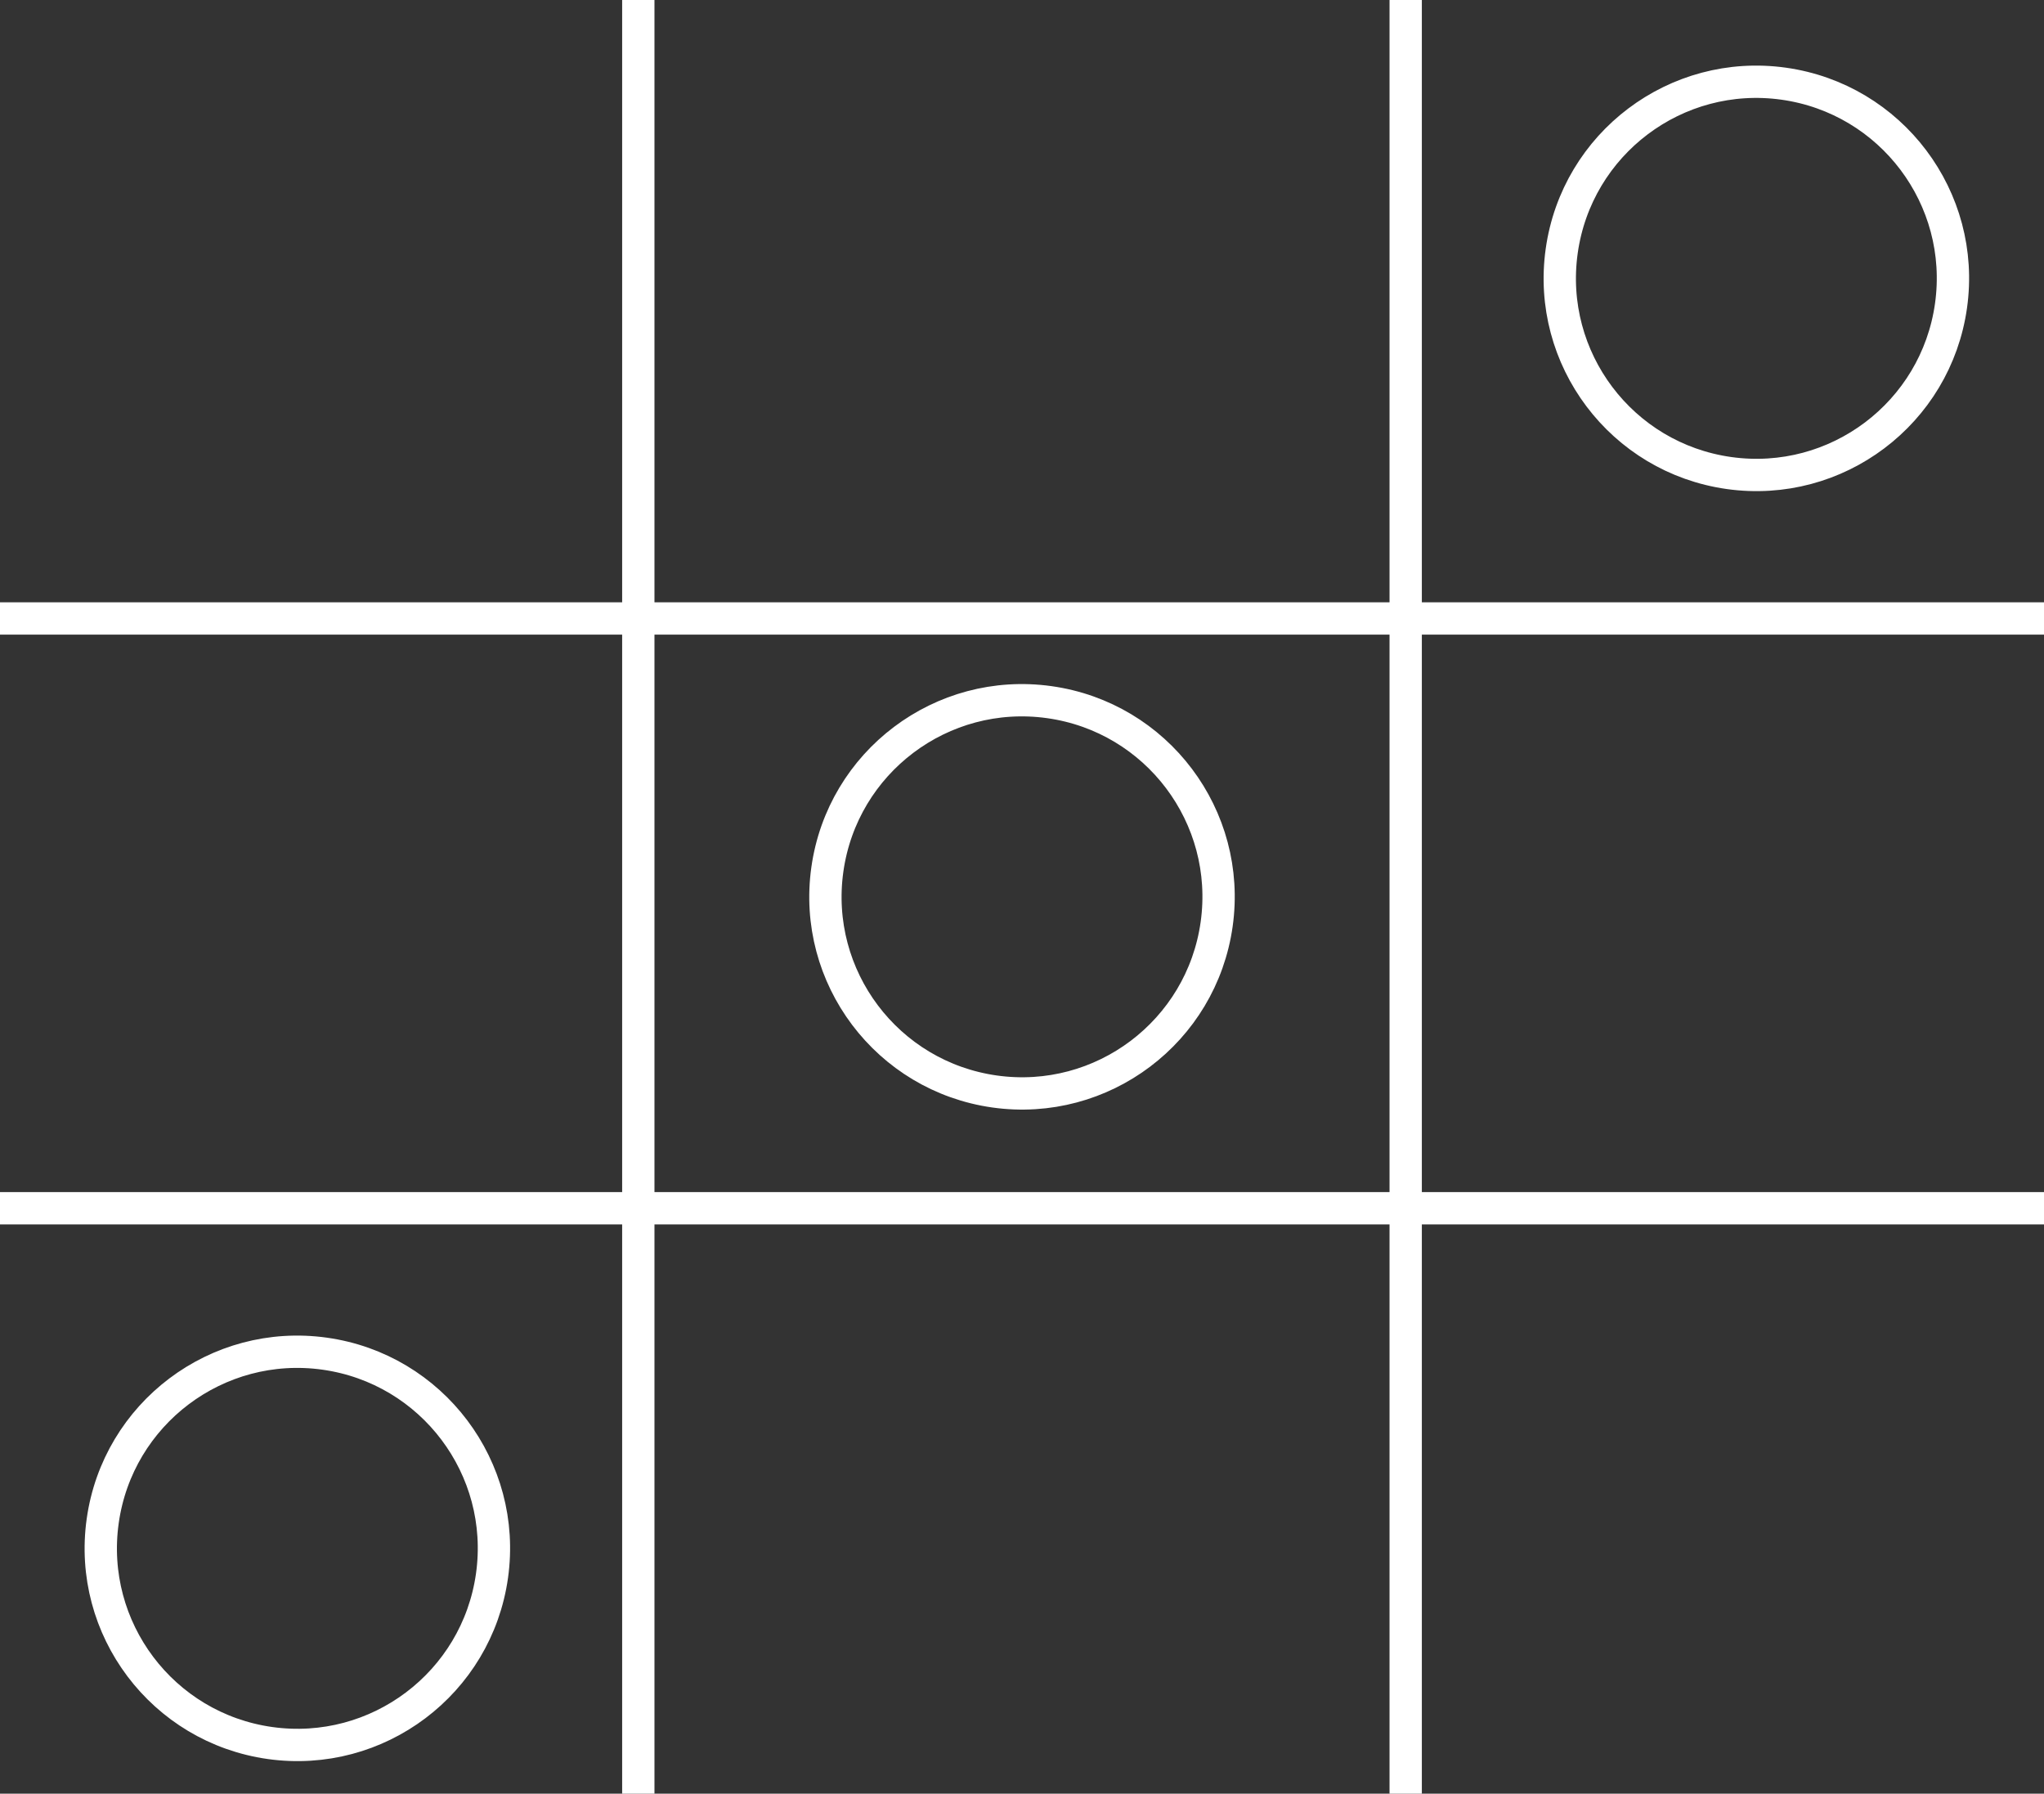
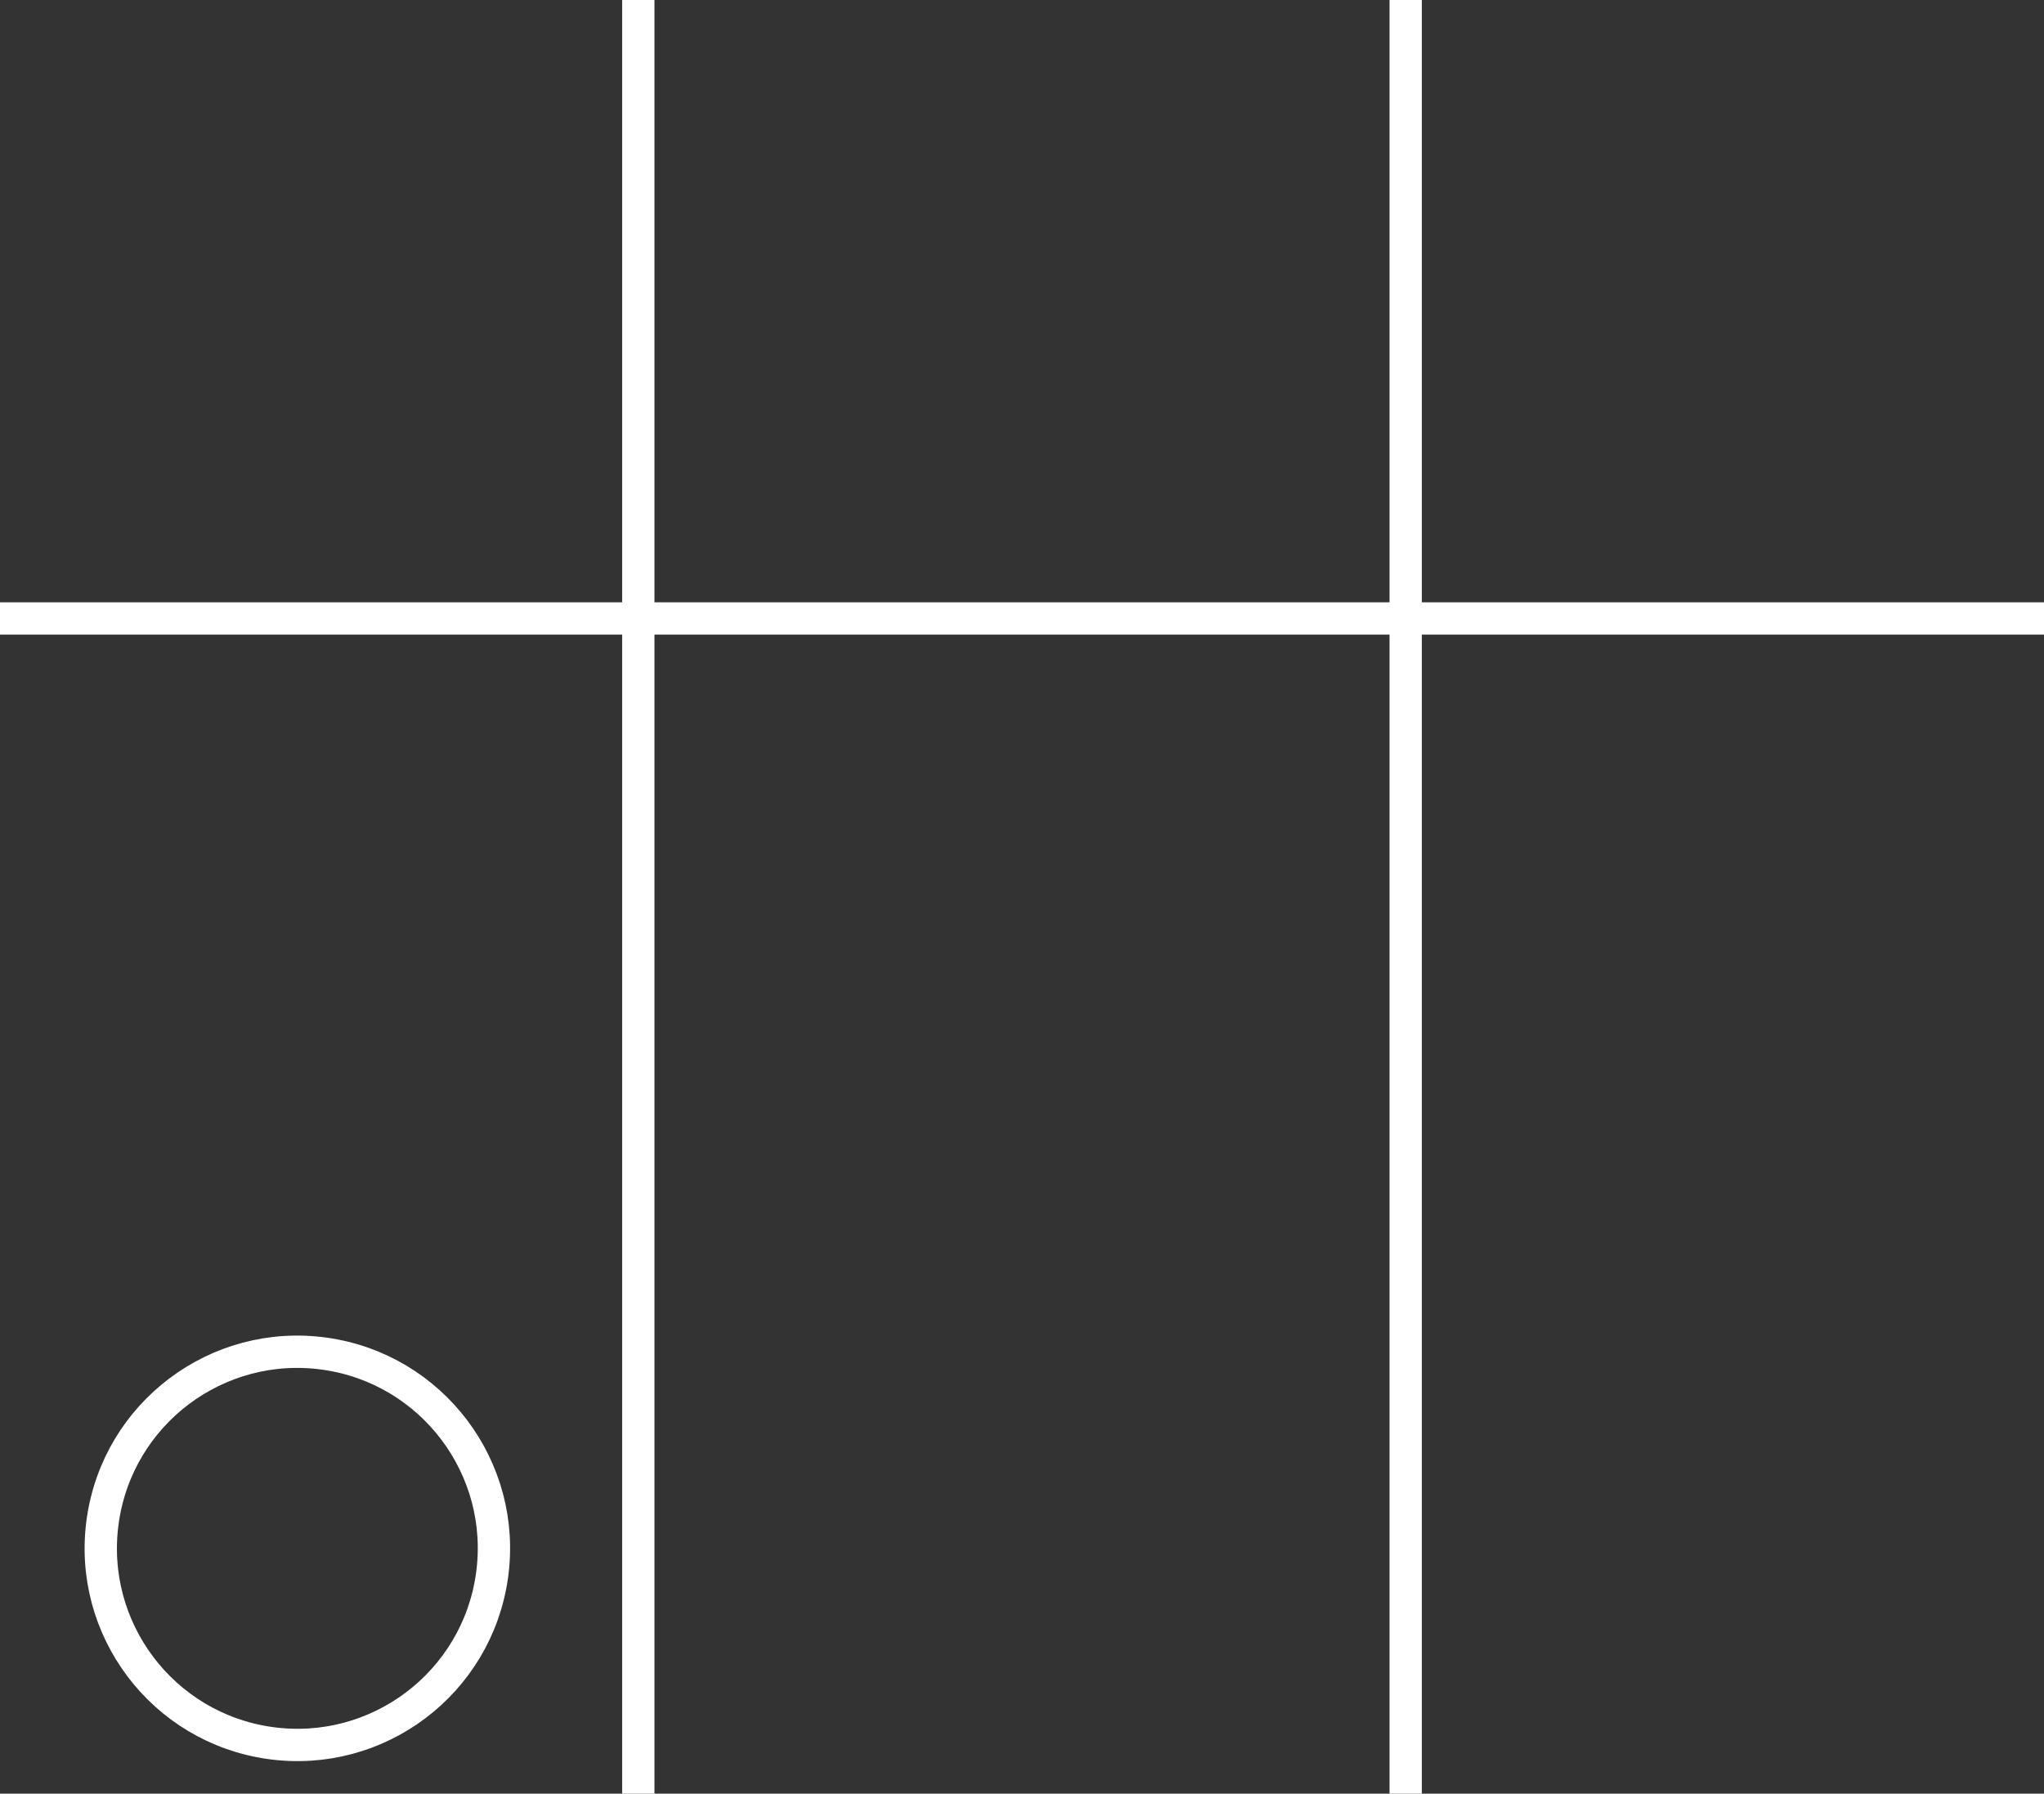
<svg xmlns="http://www.w3.org/2000/svg" width="189.744" height="166.491" viewBox="0 0 189.744 166.491">
  <rect x="0" y="0" width="189.744" height="166.491" fill="#333333" stroke="none" />
  <g id="Group_142" data-name="Group 142" transform="translate(-201.215 -2517.5)">
    <g id="Ellipse_12" data-name="Ellipse 12" transform="translate(212.012 2638.915) rotate(8)" fill="none" stroke="#fff" stroke-width="3">
      <circle cx="19.747" cy="19.747" r="19.747" stroke="none" />
      <circle cx="19.747" cy="19.747" r="18.247" fill="none" />
    </g>
    <g id="Ellipse_13" data-name="Ellipse 13" transform="translate(279.281 2578.441) rotate(8)" fill="none" stroke="#fff" stroke-width="3">
      <circle cx="19.747" cy="19.747" r="19.747" stroke="none" />
-       <circle cx="19.747" cy="19.747" r="18.247" fill="none" />
    </g>
    <g id="Ellipse_14" data-name="Ellipse 14" transform="translate(347.451 2521.035) rotate(8)" fill="none" stroke="#fff" stroke-width="3">
      <circle cx="19.747" cy="19.747" r="19.747" stroke="none" />
-       <circle cx="19.747" cy="19.747" r="18.247" fill="none" />
    </g>
    <line id="Line_67" data-name="Line 67" x2="166.491" transform="translate(260.469 2517.5) rotate(90)" fill="none" stroke="#fff" stroke-width="3" />
    <line id="Line_68" data-name="Line 68" x2="166.491" transform="translate(331.705 2517.5) rotate(90)" fill="none" stroke="#fff" stroke-width="3" />
-     <line id="Line_69" data-name="Line 69" x2="189.744" transform="translate(201.215 2629.65)" fill="none" stroke="#fff" stroke-width="3" />
    <line id="Line_70" data-name="Line 70" x2="189.744" transform="translate(201.215 2574.906)" fill="none" stroke="#fff" stroke-width="3" />
  </g>
</svg>